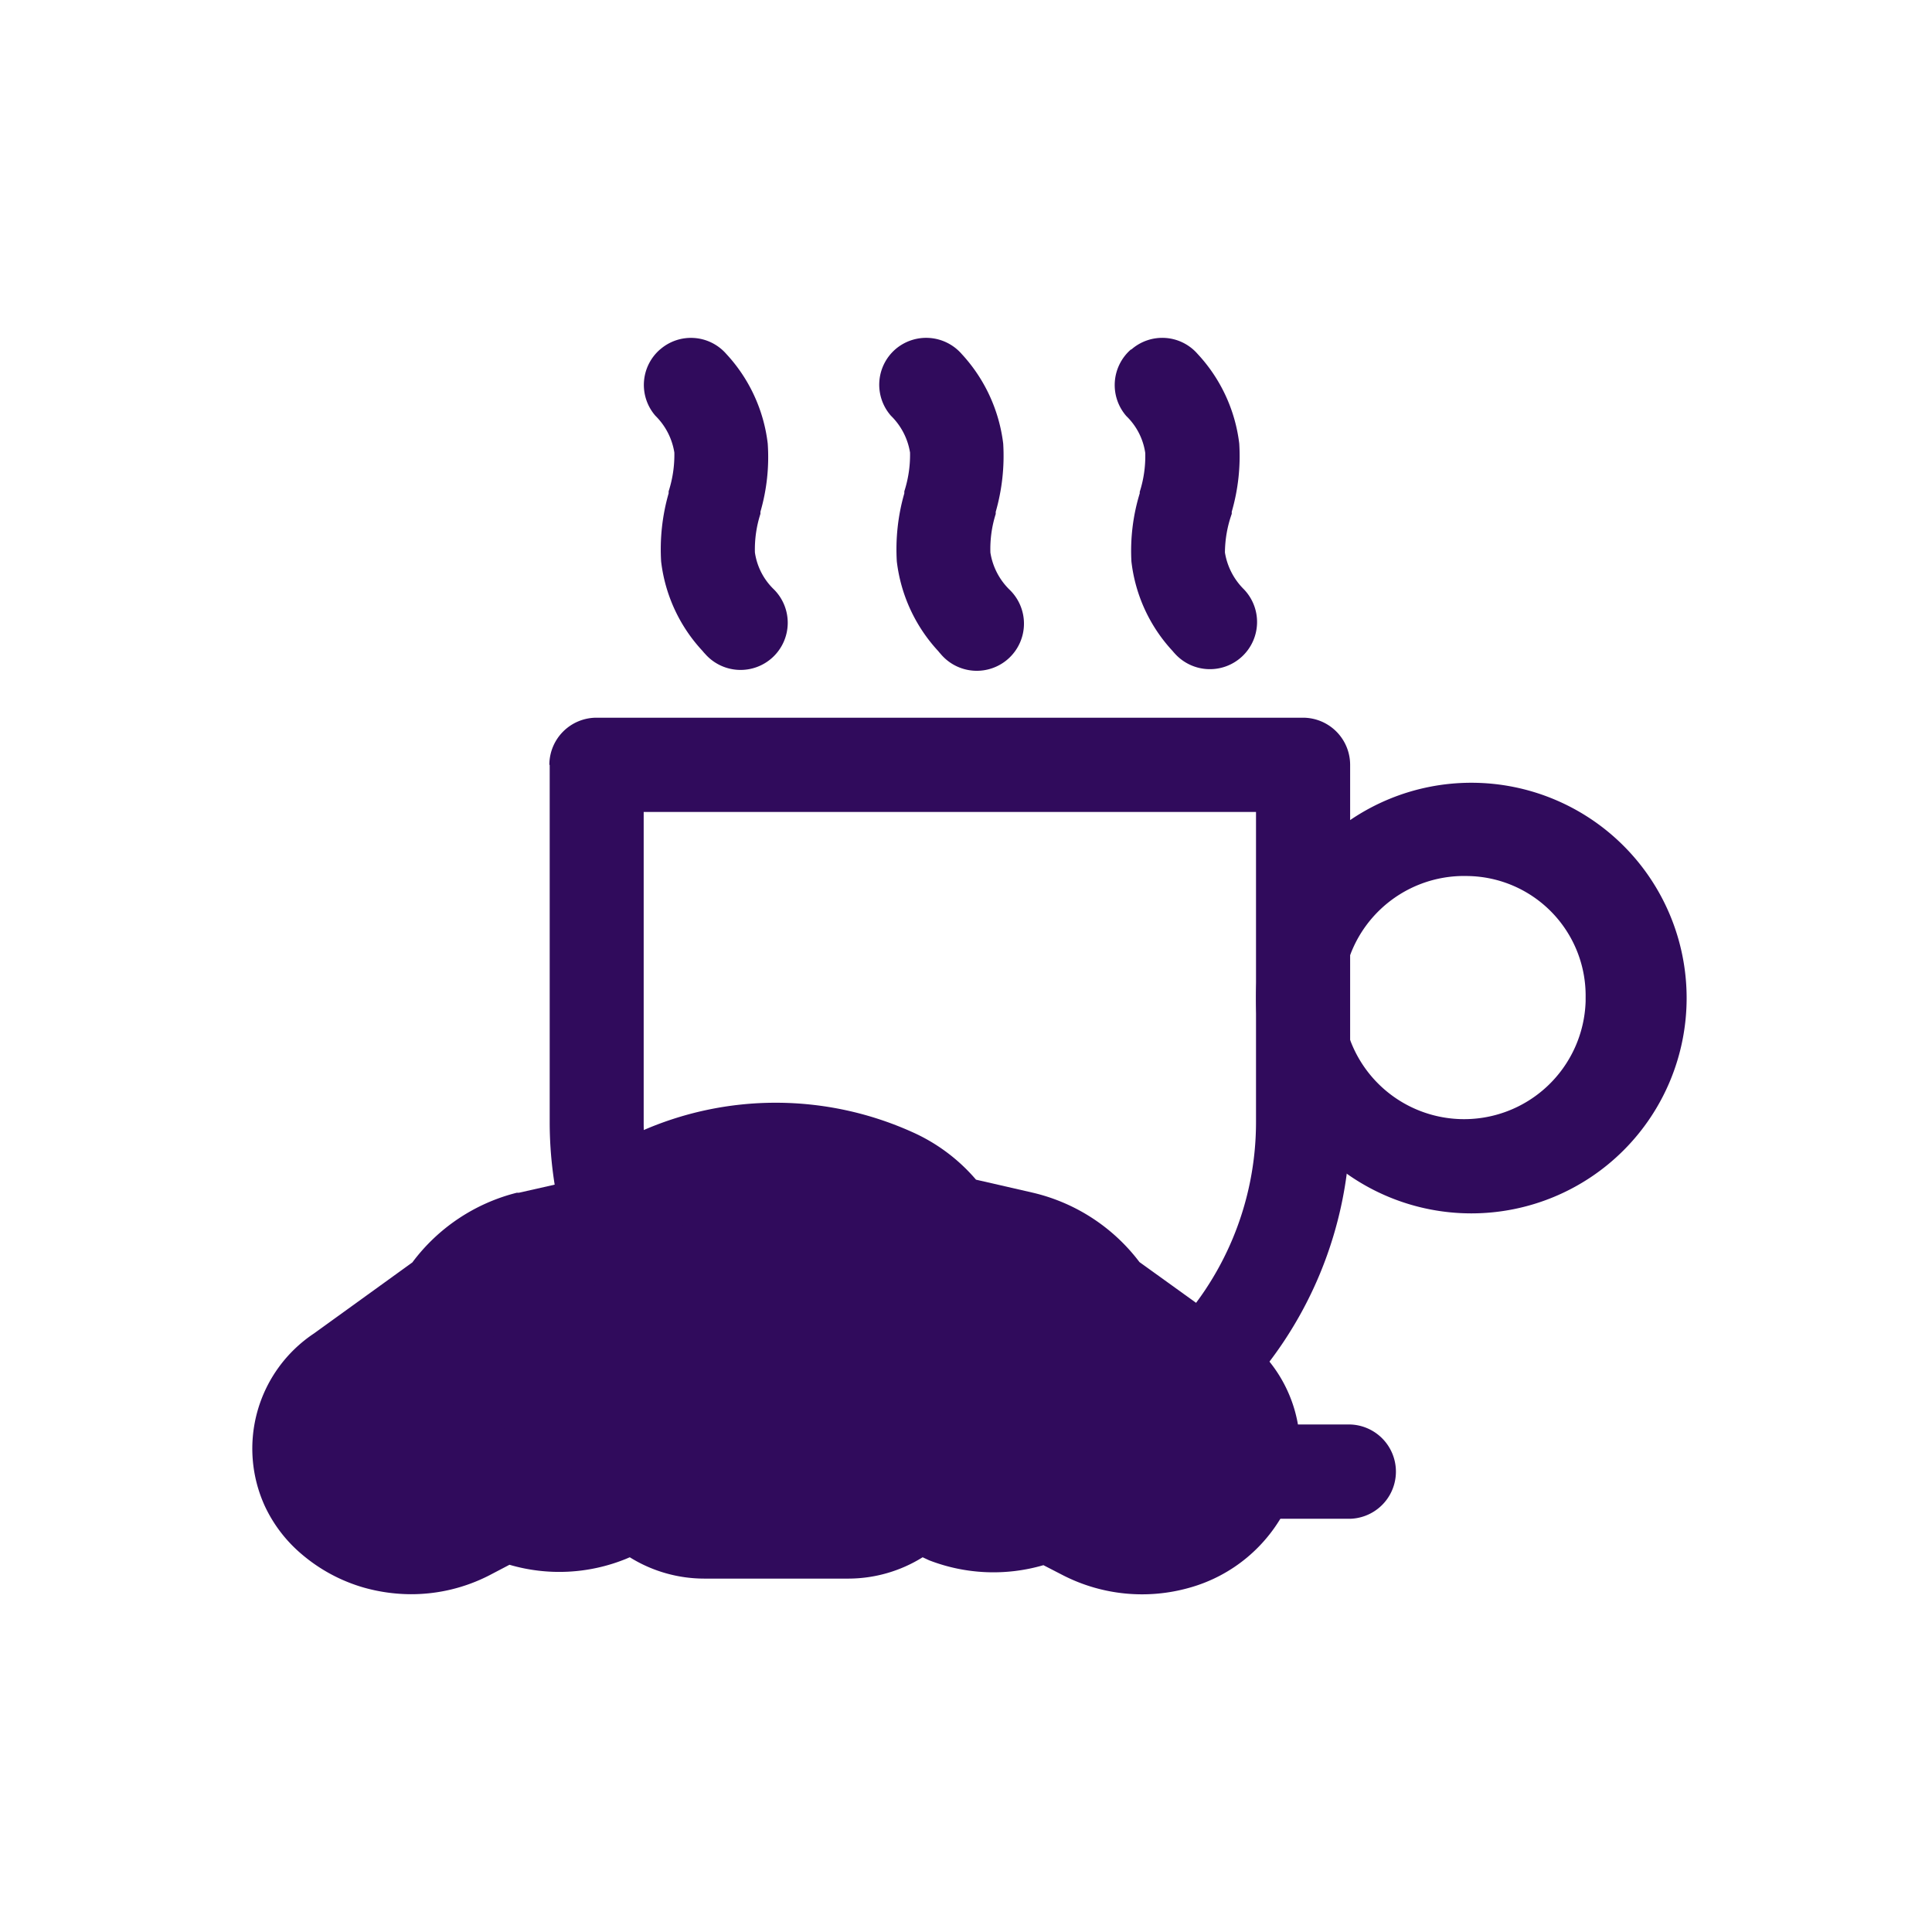
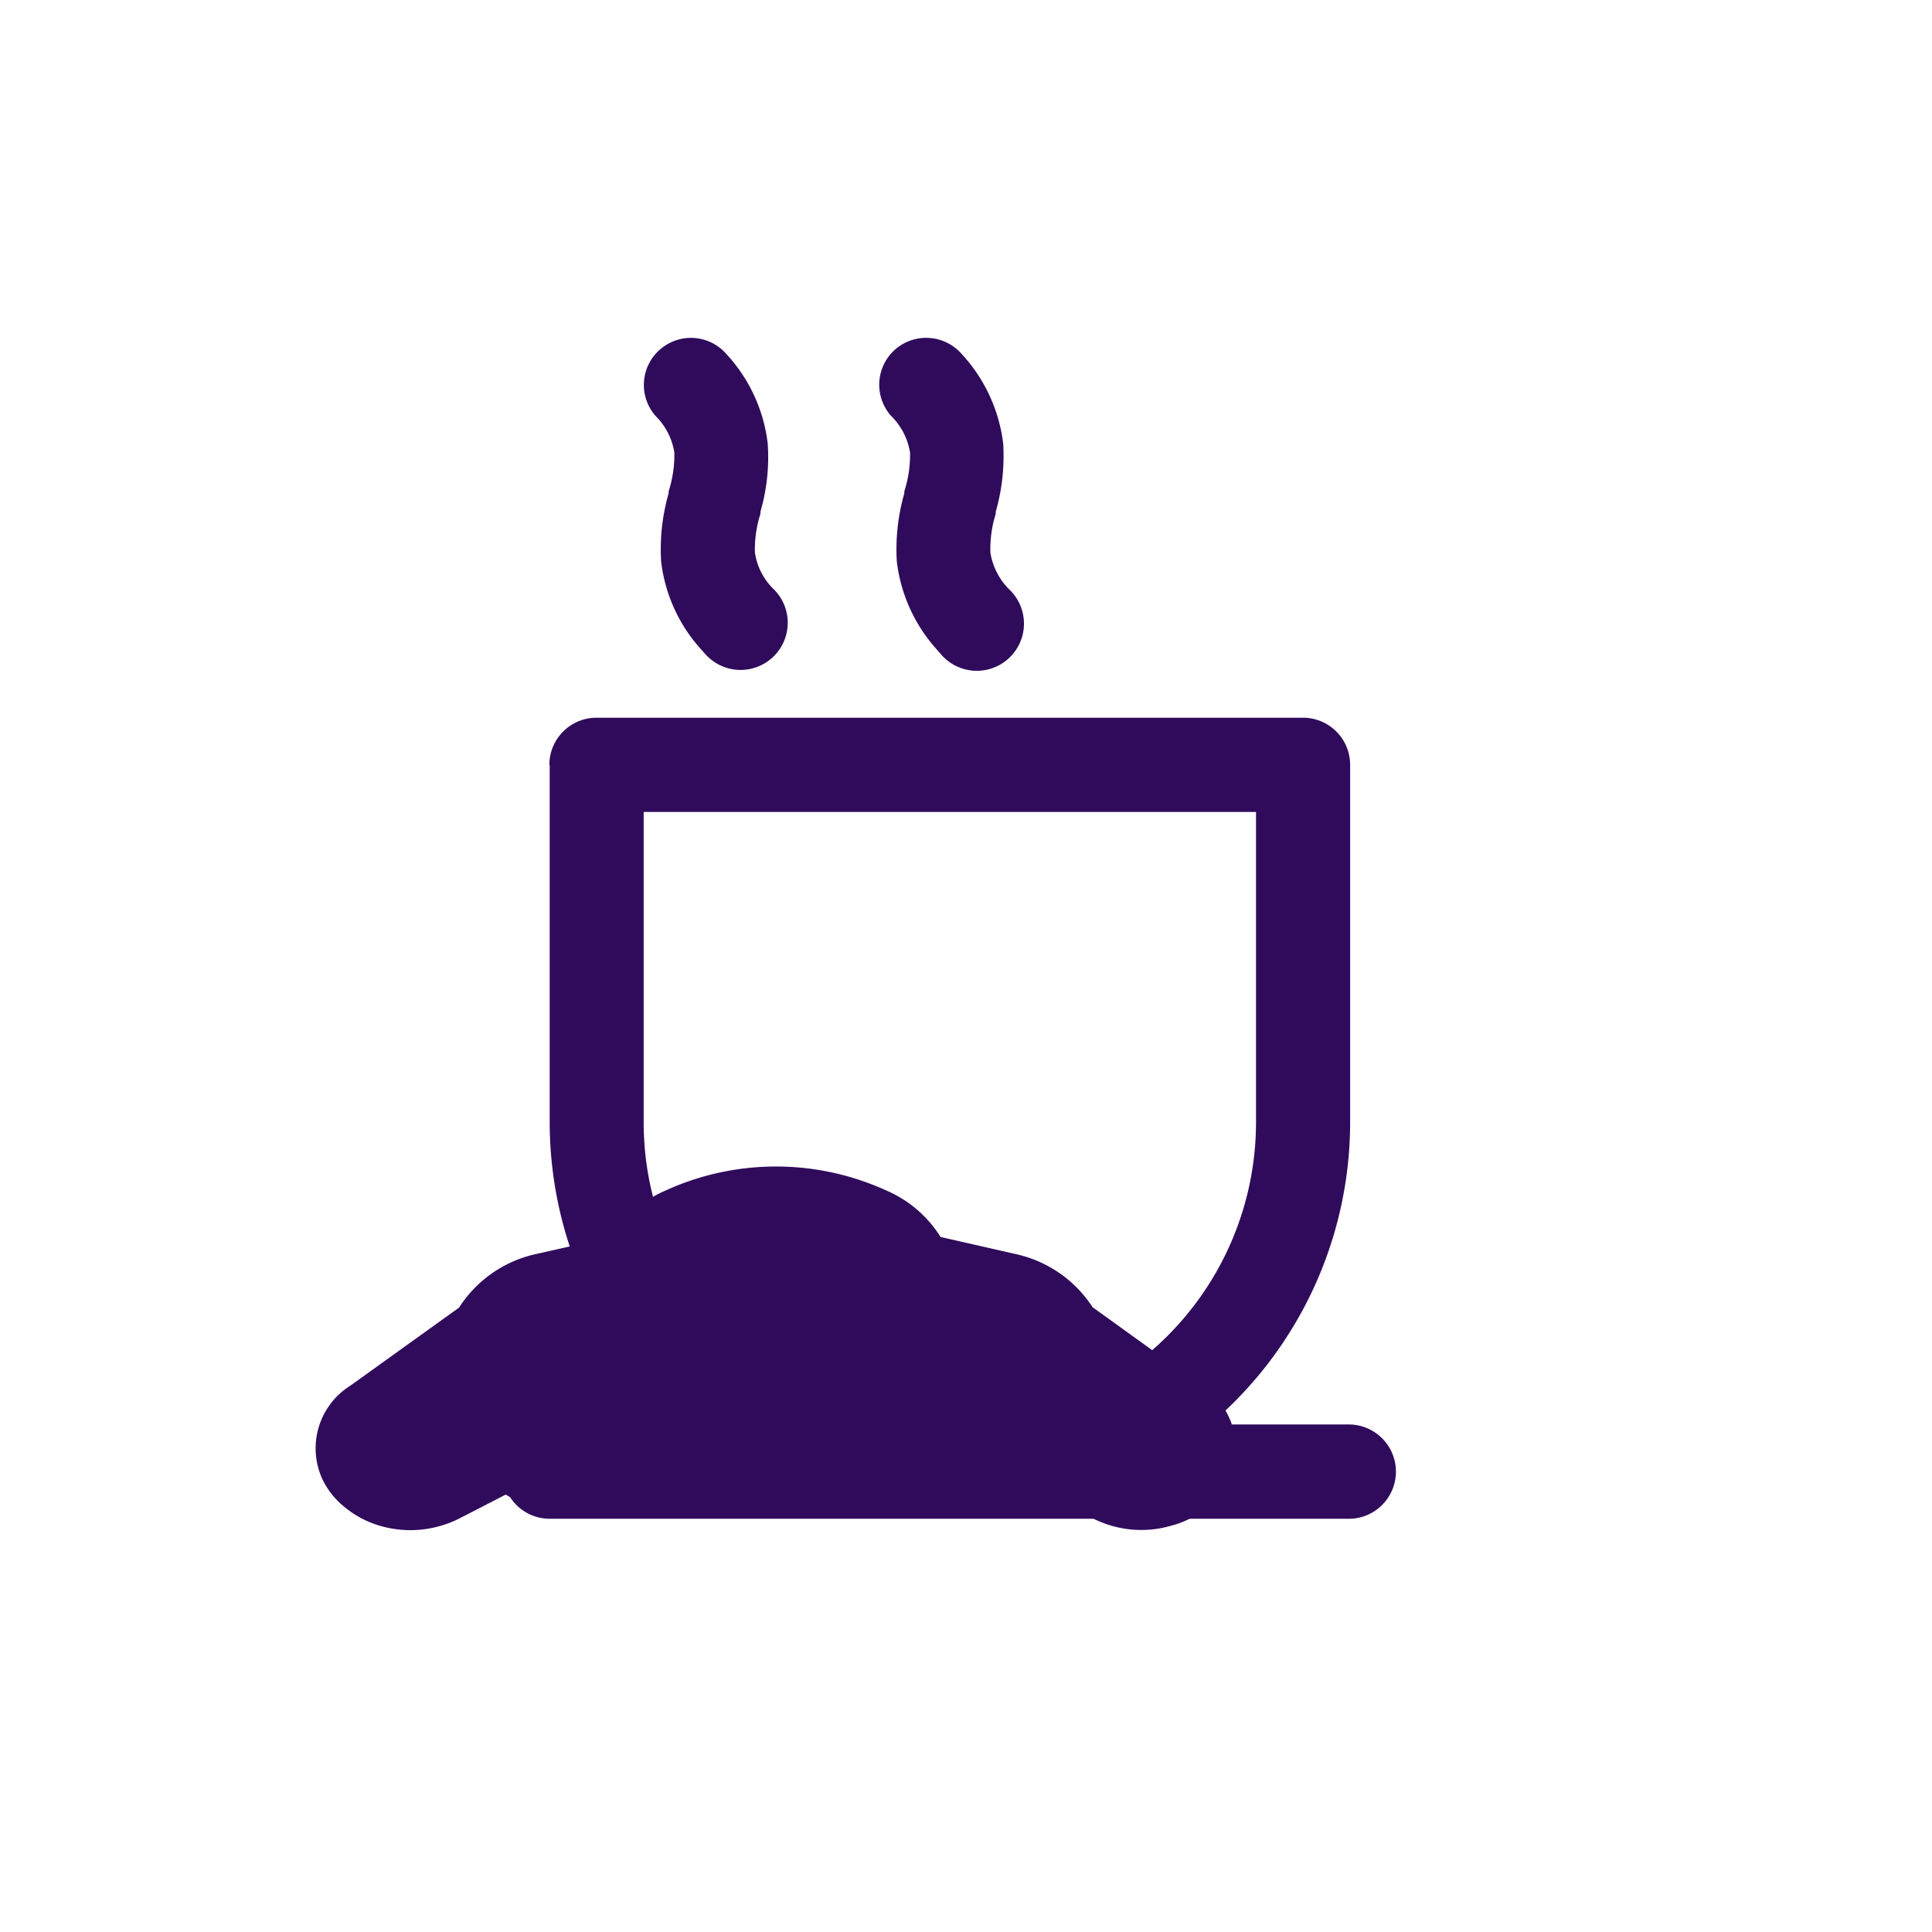
<svg xmlns="http://www.w3.org/2000/svg" id="Layer_1" data-name="Layer 1" viewBox="0 0 283.46 283.46">
  <path d="M80.6,112.22a6.92,6.92,0,0,1,6.92-6.92H191.17a6.92,6.92,0,0,1,6.92,6.92v52.4A58.13,58.13,0,0,1,140,222.75h-1.19a58.13,58.13,0,0,1-58.16-58.1V112.22Zm13.84,6.91v45.49A44.33,44.33,0,0,0,138.76,209h1.16a44.36,44.36,0,0,0,44.36-44.33V119.13Z" fill="#300b5c" fill-rule="evenodd" />
-   <path d="M215.37,128.53a17.84,17.84,0,1,0,17.27,18.39c0-.18,0-.37,0-.55a17.56,17.56,0,0,0-17.28-17.84Zm-31.09,17.84a31.59,31.59,0,1,1,0,.13v-.13Z" fill="#300b5c" fill-rule="evenodd" />
  <path d="M73.74,215.87A6.92,6.92,0,0,1,80.66,209H198.15a6.92,6.92,0,0,1,0,13.83H80.66A6.91,6.91,0,0,1,73.74,215.87Z" fill="#300b5c" fill-rule="evenodd" />
  <path d="M96.85,51.27a6.88,6.88,0,0,1,9.71.66l0,0a23.34,23.34,0,0,1,6.08,13.15,28.8,28.8,0,0,1-1.07,10v.31a17,17,0,0,0-.81,5.67,9.38,9.38,0,0,0,2.78,5.41,6.92,6.92,0,1,1-10.1,9.45,4.36,4.36,0,0,1-.35-.4A23.22,23.22,0,0,1,97,82.38a29.78,29.78,0,0,1,1.1-10v-.29a17.45,17.45,0,0,0,.84-5.69A9.72,9.72,0,0,0,96.16,61a6.89,6.89,0,0,1,.67-9.72Z" fill="#300b5c" fill-rule="evenodd" />
  <path d="M131.34,51.27a6.92,6.92,0,0,1,9.77.68h0a23.53,23.53,0,0,1,6.08,13.15,29.81,29.81,0,0,1-1.1,10v.31a17,17,0,0,0-.78,5.67,9.72,9.72,0,0,0,2.78,5.41A6.92,6.92,0,1,1,138,95.93c-.12-.13-.23-.26-.34-.4a23.4,23.4,0,0,1-6.08-13.15,29.78,29.78,0,0,1,1.1-10v-.29a17.45,17.45,0,0,0,.84-5.69A9.72,9.72,0,0,0,130.72,61a6.89,6.89,0,0,1,.61-9.72Z" fill="#300b5c" fill-rule="evenodd" />
-   <path d="M166,51.27a6.87,6.87,0,0,1,9.71.66l0,0a23.38,23.38,0,0,1,6.11,13.15,29.31,29.31,0,0,1-1.1,10v.31a17.37,17.37,0,0,0-1,5.67,9.8,9.8,0,0,0,2.79,5.41,6.92,6.92,0,1,1-10.11,9.45c-.12-.13-.24-.26-.35-.4A23.16,23.16,0,0,1,166,82.38a28.82,28.82,0,0,1,1.22-10v-.22a17.22,17.22,0,0,0,.81-5.7,9.41,9.41,0,0,0-2.78-5.42,6.92,6.92,0,0,1,.67-9.76Z" fill="#300b5c" fill-rule="evenodd" />
  <path d="M176.24,203.28,160.3,191.79a18,18,0,0,0-11-7.73L138,181.49a17.49,17.49,0,0,0-7.89-6.79,39,39,0,0,0-32.52,0,17.61,17.61,0,0,0-7.89,6.79l-11.49,2.6a18,18,0,0,0-10.86,7.76L51.39,203.31A10.84,10.84,0,0,0,47.29,217a11.66,11.66,0,0,0,3.13,4,14.58,14.58,0,0,0,5.39,2.88,15.92,15.92,0,0,0,11.58-1.09l6.82-3.51a6.86,6.86,0,0,0,1.1.59,16.61,16.61,0,0,0,13,.16L94,217.27A10,10,0,0,0,96,219.62a11.21,11.21,0,0,0,7.23,2.63h21.29a11,11,0,0,0,9.2-5l6,2.88a16.66,16.66,0,0,0,12.71-.25l1.13-.59,6.76,3.47a15.68,15.68,0,0,0,11.58,1.07,13.14,13.14,0,0,0,8.46-6.89A10.9,10.9,0,0,0,176.24,203.28Z" fill="#300b5c" />
-   <path d="M60.28,233.9a25.78,25.78,0,0,1-7-1,24.43,24.43,0,0,1-8.92-4.79A20.73,20.73,0,0,1,38.87,221a20.29,20.29,0,0,1,7.2-25.36L60.5,185.22A27.46,27.46,0,0,1,75.81,175h.31l8.14-1.84a27,27,0,0,1,9.55-7.08,48.78,48.78,0,0,1,40,0,26.49,26.49,0,0,1,9.39,7l8.33,1.91a27.46,27.46,0,0,1,15.65,10.18l14.56,10.48a20.23,20.23,0,0,1,7.13,25.3,22.7,22.7,0,0,1-14.36,12A25.45,25.45,0,0,1,156,231.14l-2.91-1.5a26.15,26.15,0,0,1-16.78-.72l-.94-.44a20.64,20.64,0,0,1-10.83,3.13H103.3a20.68,20.68,0,0,1-10.9-3.13l-.59.25a26,26,0,0,1-17.06.85l-2.92,1.53A25.08,25.08,0,0,1,60.28,233.9Zm20.19-40.7a8.41,8.41,0,0,0-5.1,3.51l-1,1.59L57,210.83c-.75.53-1.47,1.28-1.06,2.12a2.47,2.47,0,0,0,.69.85,4.29,4.29,0,0,0,1.88,1,6.23,6.23,0,0,0,4.66-.41l11.18-5.76,4.82,2.6a7.14,7.14,0,0,0,5.41,0l12.87-6.26,4.51,7a1.24,1.24,0,0,0,.25.35,1.59,1.59,0,0,0,1,.31h21.29a1.66,1.66,0,0,0,1.31-.69l4.51-7,13.06,6.26a7.25,7.25,0,0,0,5.07.09l.44-.21,4.38-2.41,11.17,5.79a6.51,6.51,0,0,0,4.67.37,4,4,0,0,0,2.57-1.81c.31-.69,0-1.38-.94-2h0l-17.44-12.52-1-1.63a8.78,8.78,0,0,0-5.2-3.54l-15-3.38-2.07-3.13a8.41,8.41,0,0,0-3.72-3.13,29.65,29.65,0,0,0-25,0,8.41,8.41,0,0,0-3.72,3.13l-2.07,3.13Z" fill="#300b5c" />
  <path d="M124.49,216.68H103.2a4.34,4.34,0,0,1-3.82-2.54,51,51,0,0,1-5.95-23.66,12.1,12.1,0,0,1,7-10.8,31.71,31.71,0,0,1,26.7,0,11.13,11.13,0,0,1,2.82,1.81,12.22,12.22,0,0,1,4.22,9,50.83,50.83,0,0,1-5.91,23.63A4.39,4.39,0,0,1,124.49,216.68Z" fill="#300b5c" />
  <path d="M85.33,215.11a9.35,9.35,0,0,1-7,0,7,7,0,0,1-4.22-4.85L72,201.31a8.9,8.9,0,0,1,.85-6.26,2.48,2.48,0,0,0,.5-.78,11.34,11.34,0,0,1,6.82-4.92l7.23-1.63a17.83,17.83,0,0,0-.22,2.63A53.43,53.43,0,0,0,91.65,212Z" fill="#300b5c" />
-   <path d="M64.1,218a8.5,8.5,0,0,1-6.26.59,7,7,0,0,1-4.44-3.69,5.79,5.79,0,0,1,2.22-7.33l9.73-7.07a12.61,12.61,0,0,0,.29,1.72l2.06,8.92a11.87,11.87,0,0,0,1.85,4Z" fill="#300b5c" />
  <path d="M142.58,215.21l-6.26-3.13a54.37,54.37,0,0,0,4.51-21.7,26,26,0,0,0-.25-2.63l7.11,1.63a11.59,11.59,0,0,1,7,4.89,2.66,2.66,0,0,0,.28.56,8.6,8.6,0,0,1,.88,6.26L153.79,210a7.15,7.15,0,0,1-4.23,4.82A9,9,0,0,1,142.58,215.21Z" fill="#300b5c" />
  <path d="M174.29,214.9a7,7,0,0,1-4.5,3.69,8.7,8.7,0,0,1-6.26-.56l-5.42-2.82a11,11,0,0,0,1.78-4l2.1-8.92a14.66,14.66,0,0,0,.28-1.72l9.77,7A5.82,5.82,0,0,1,174.29,214.9Z" fill="#300b5c" />
</svg>